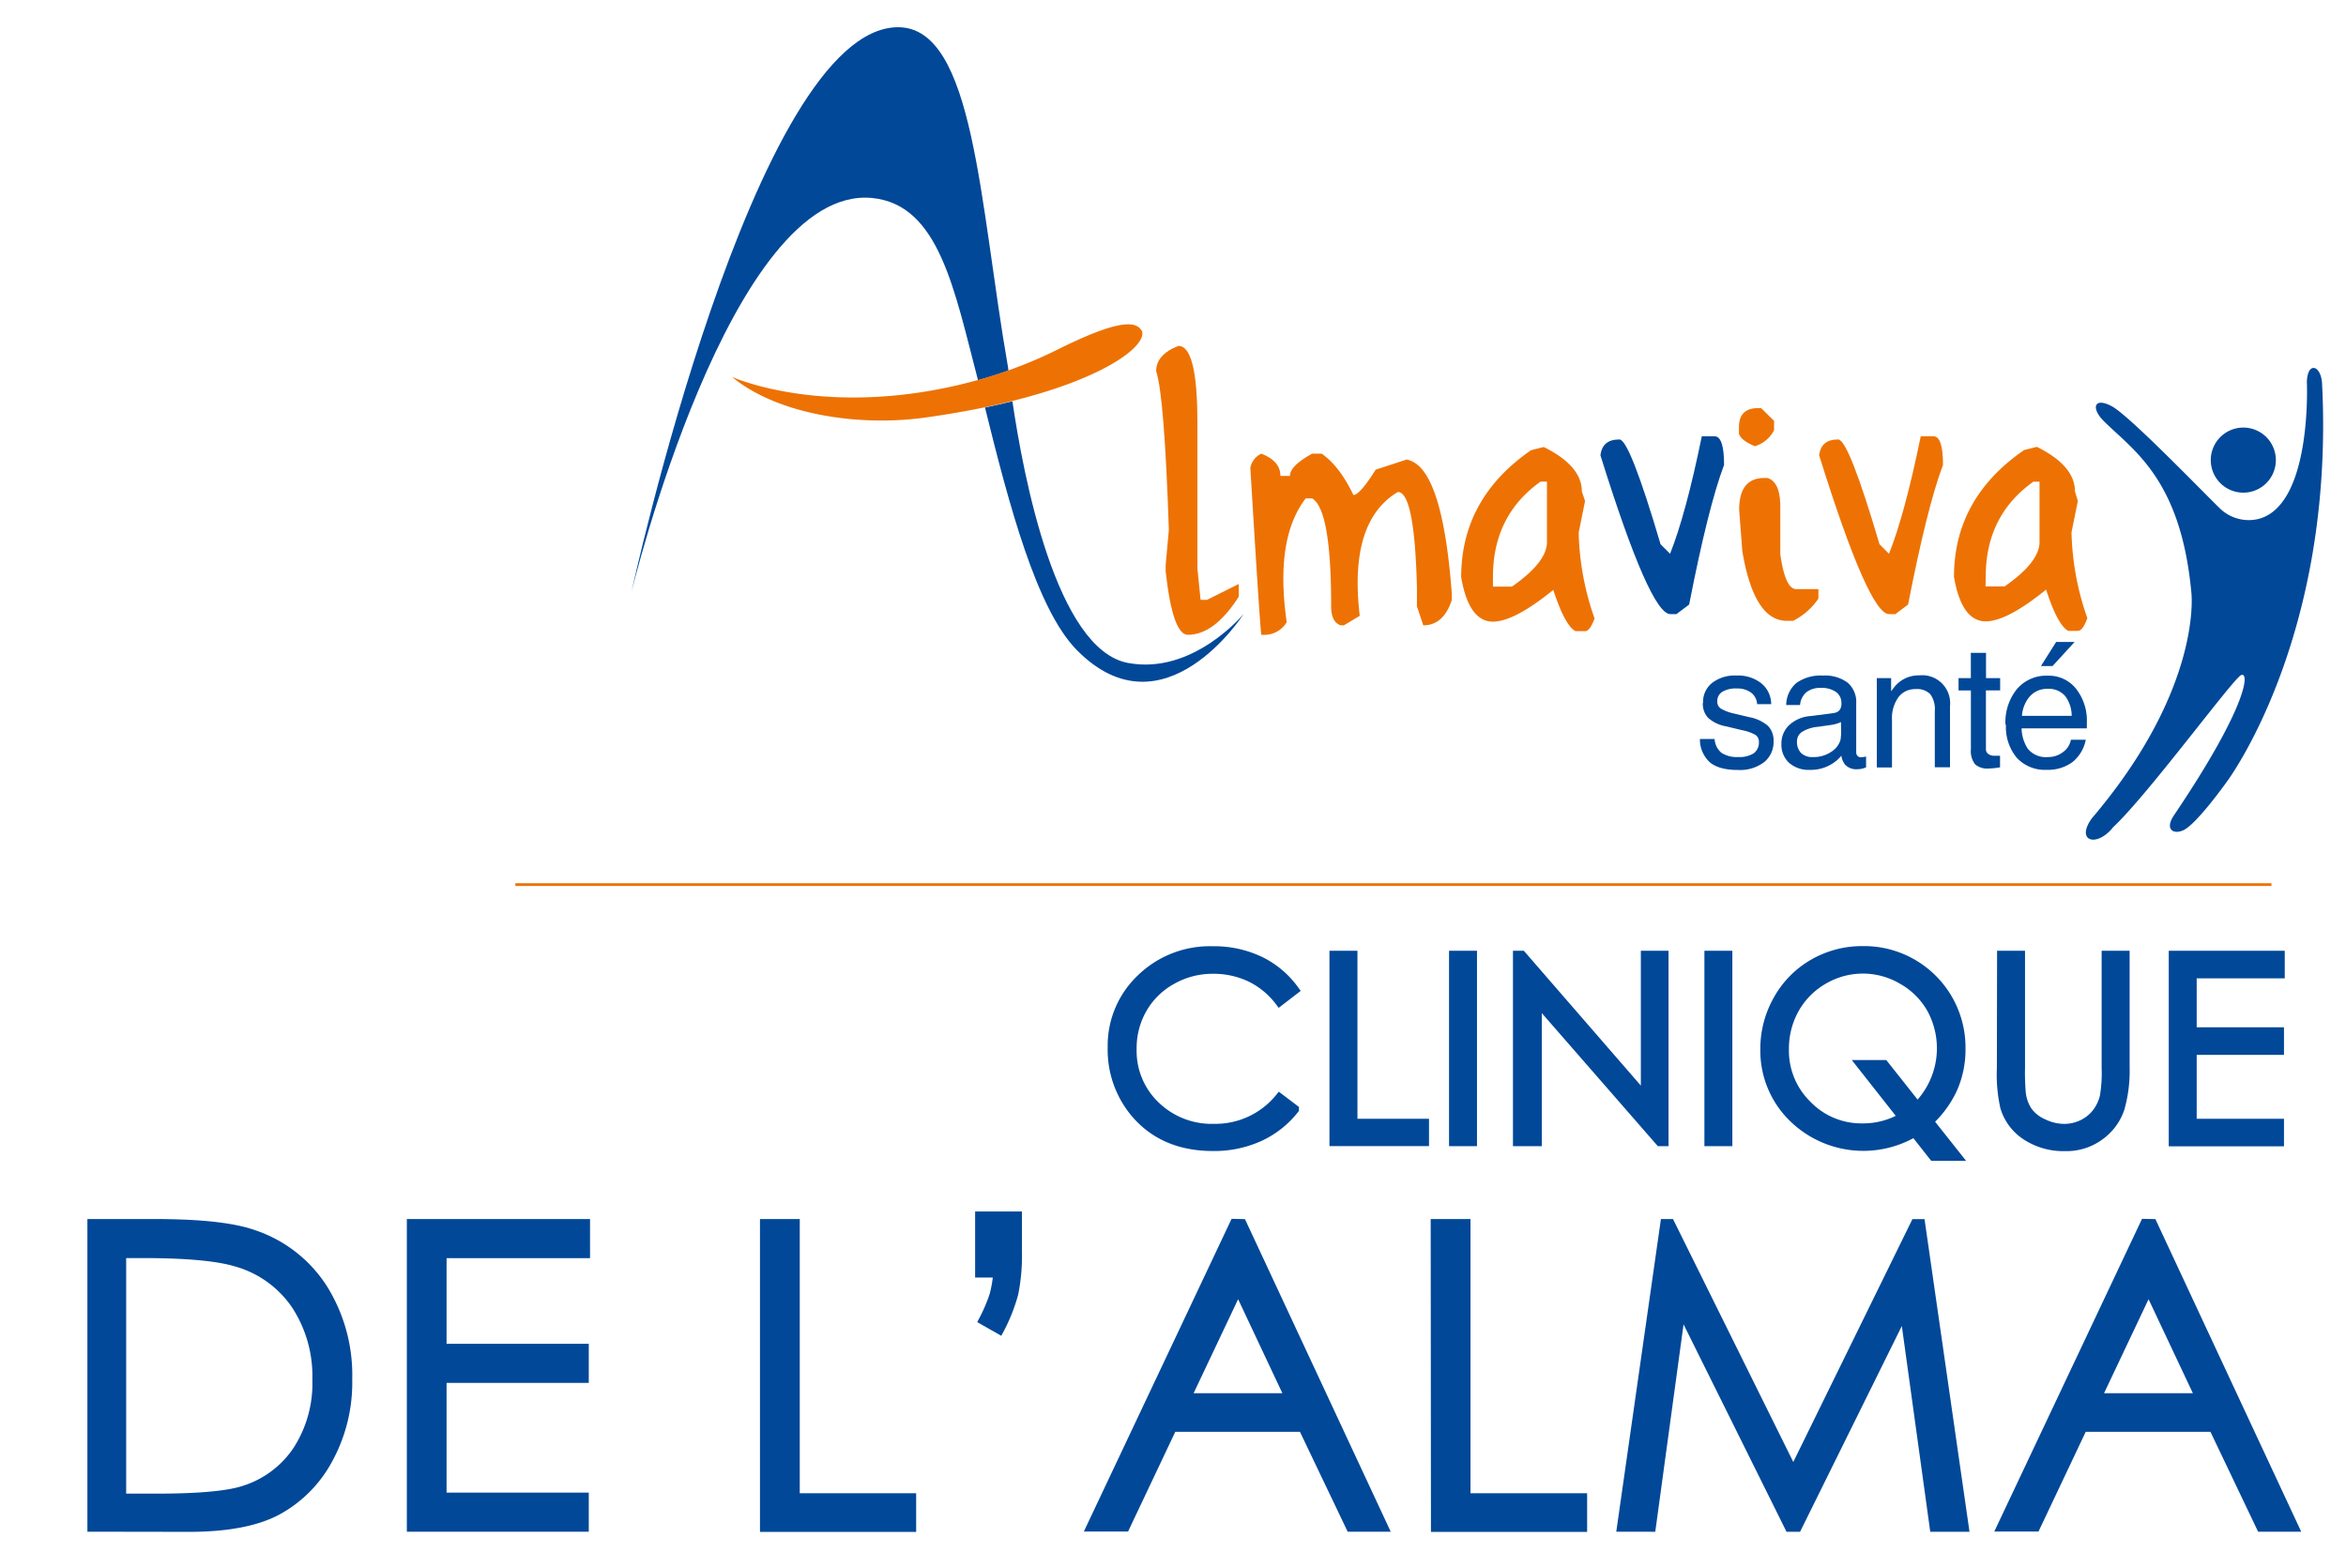
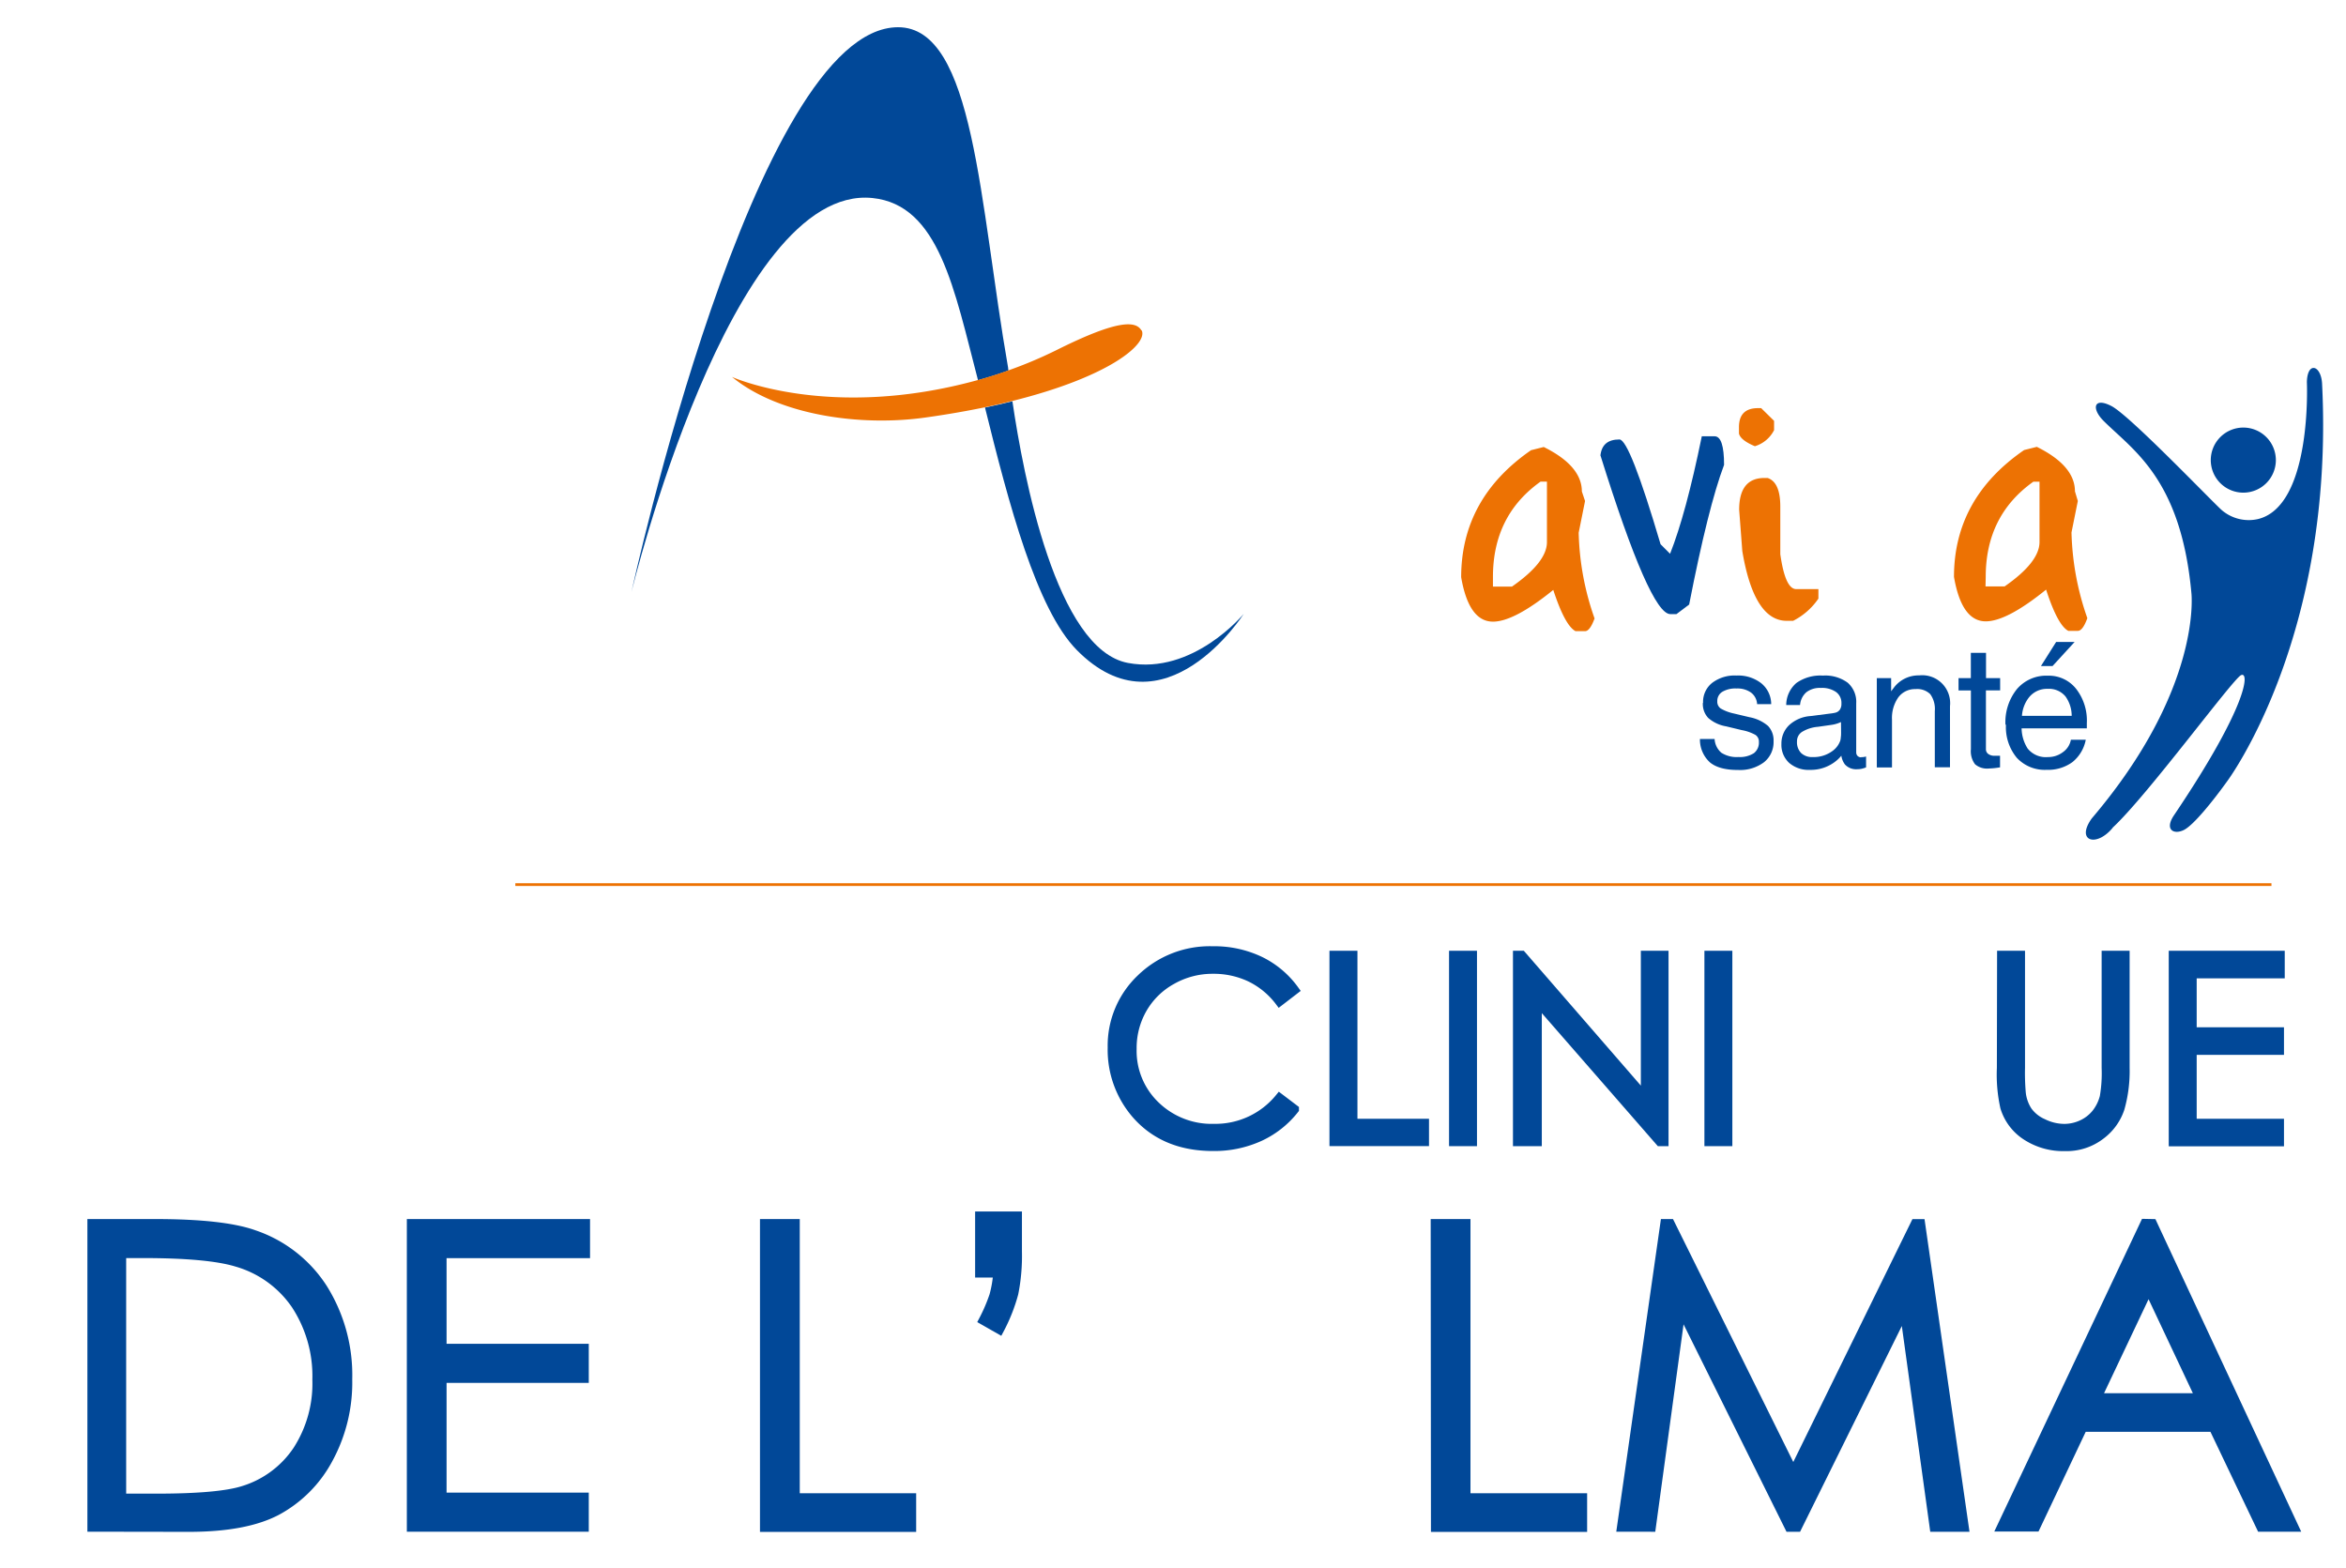
<svg xmlns="http://www.w3.org/2000/svg" id="Calque_1" data-name="Calque 1" viewBox="0 0 463.56 309.82">
  <defs>
    <style>.cls-1,.cls-3,.cls-4{fill:#014898;}.cls-2{fill:#ed7203;}.cls-3,.cls-4{stroke:#014898;stroke-miterlimit:10;}.cls-3{stroke-width:1.85px;}.cls-4{stroke-width:1.86px;}</style>
  </defs>
  <title>LOGO_Almaviva-Clinique-de-lAlma_Std_accueil_VECTO</title>
  <path class="cls-1" d="M222.88,131c-14.17-2.65-20.67-36.93-22.83-51.71-1.72.43-3.51.85-5.42,1.24,4.73,19.13,10.17,39.81,18.13,47.91,17.23,17.5,33-7.14,33-7.14s-10,12.13-22.88,9.7" />
  <path class="cls-1" d="M199.19,72.62c-5.66-32.3-6.62-67.29-21.76-67.24C149.05,5.47,124.77,117,124.77,117s19.56-80.72,47.62-77.87c13.17,1.34,16.17,18.08,20.86,36q3-.83,6-1.9l-.06-.62" />
  <path class="cls-2" d="M225.57,65.35c-1.08-2-4.71-2.22-16.83,3.84a85.77,85.77,0,0,1-9.49,4q-3,1.08-6,1.9c-29.36,8.12-48.61-.61-48.61-.61,9.15,7.54,25.32,9.88,38.39,8,4.21-.59,8.06-1.27,11.6-2,1.91-.4,3.7-.82,5.42-1.25,19.43-4.84,26.9-11.39,25.52-14" />
  <path class="cls-1" d="M336.48,138.87a4,4,0,0,0,1.06,3,7.17,7.17,0,0,0,3.54,1.66l3.07.74a8.82,8.82,0,0,1,2.72.95,1.58,1.58,0,0,1,.68,1.4,2.61,2.61,0,0,1-1,2.22,5.13,5.13,0,0,1-3,.75,5.63,5.63,0,0,1-3.41-.84,3.84,3.84,0,0,1-1.34-2.72H335.9a6.1,6.1,0,0,0,2,4.64q1.83,1.49,5.56,1.48a7.87,7.87,0,0,0,5.1-1.53,5.09,5.09,0,0,0,1.89-4.17,4.13,4.13,0,0,0-1.09-3,7.84,7.84,0,0,0-3.68-1.73l-3.07-.73A8.77,8.77,0,0,1,340,140a1.62,1.62,0,0,1-.67-1.42,2.11,2.11,0,0,1,1-1.88,5.05,5.05,0,0,1,2.81-.65,4.58,4.58,0,0,1,2.86.81,3.08,3.08,0,0,1,1.2,2.28h2.78A5.33,5.33,0,0,0,348,135a7.44,7.44,0,0,0-4.9-1.51,7.29,7.29,0,0,0-4.81,1.47,4.79,4.79,0,0,0-1.77,3.94" />
  <path class="cls-1" d="M363.79,144.65c0,.38,0,.74-.05,1a3.56,3.56,0,0,1-.1.68,4.26,4.26,0,0,1-1.46,2,6.25,6.25,0,0,1-4,1.27,3.13,3.13,0,0,1-2.29-.8,3.06,3.06,0,0,1-.81-2.29,2.18,2.18,0,0,1,1-1.89,7.11,7.11,0,0,1,3.13-1l2.73-.39a6.61,6.61,0,0,0,1.83-.55Zm4,5a1,1,0,0,1-.74-.27,1,1,0,0,1-.27-.72v-9.7a5,5,0,0,0-1.69-4.06,7.49,7.49,0,0,0-4.9-1.4,8.19,8.19,0,0,0-5.24,1.47,5.78,5.78,0,0,0-2,4.35h2.73a3.75,3.75,0,0,1,1.25-2.53,4.34,4.34,0,0,1,2.86-.85,4.85,4.85,0,0,1,3,.8,2.64,2.64,0,0,1,1.07,2.22v.15a2,2,0,0,1-.31,1.12,1.52,1.52,0,0,1-.89.6,7.09,7.09,0,0,1-.94.16l-4,.51a6.9,6.9,0,0,0-4.16,1.76A5,5,0,0,0,352,147a4.83,4.83,0,0,0,1.53,3.75,5.86,5.86,0,0,0,4.1,1.38,7.92,7.92,0,0,0,5.45-2,7.09,7.09,0,0,0,.76-.8,3.85,3.85,0,0,0,.71,1.73A3,3,0,0,0,367,152a4.41,4.41,0,0,0,.82-.08,6.43,6.43,0,0,0,.91-.28v-2.15a4.58,4.58,0,0,1-.56.11,2.06,2.06,0,0,1-.38,0" />
  <path class="cls-1" d="M379.18,133.46a6.11,6.11,0,0,0-4.84,2.27l-.66.87V134h-2.83v17.65h3v-9.45a7.08,7.08,0,0,1,1.25-4.4,4.09,4.09,0,0,1,3.4-1.63,3.67,3.67,0,0,1,2.91,1,5,5,0,0,1,.9,3.36v11.08h3V139.55a5.52,5.52,0,0,0-6.08-6.09" />
  <path class="cls-1" d="M395.22,136.42V134h-2.79v-5h-3v5H387v2.43h2.44v11.63a4.28,4.28,0,0,0,.81,2.95,3.62,3.62,0,0,0,2.74.85,15.54,15.54,0,0,0,2.21-.23v-2.29h-1.05a2,2,0,0,1-1.27-.35,1.13,1.13,0,0,1-.47-.93V136.42Z" />
  <path class="cls-1" d="M400.87,137.87a4.53,4.53,0,0,1,3.74-1.75,4.23,4.23,0,0,1,3.53,1.51,6.63,6.63,0,0,1,1.22,3.83h-9.83a6.59,6.59,0,0,1,1.34-3.59m-4.5,5.31a9.47,9.47,0,0,0,2.14,6.56,7.53,7.53,0,0,0,5.9,2.38,8.14,8.14,0,0,0,5.1-1.53,7.45,7.45,0,0,0,2.63-4.42H409.2a3.8,3.8,0,0,1-1.54,2.43,4.8,4.8,0,0,1-3,1,4.6,4.6,0,0,1-4-1.68,7.63,7.63,0,0,1-1.2-4h12.89l0-1.06a10.18,10.18,0,0,0-2.13-6.76,6.87,6.87,0,0,0-5.58-2.58,7.62,7.62,0,0,0-6.1,2.64,10.42,10.42,0,0,0-2.27,7.08" />
  <polygon class="cls-1" points="409.93 126.86 406.28 126.86 403.28 131.62 405.57 131.62 409.93 126.86" />
  <path class="cls-1" d="M330,121.35h1.26l2.51-1.89q3.75-19.23,6.9-27.6,0-5.65-1.88-5.65h-2.52q-3.13,15.32-6.27,23.22l-1.88-1.89Q322,86.84,320,86.84c-2.26,0-3.51,1-3.76,3.14q9.8,31.36,13.8,31.37" />
  <path class="cls-1" d="M417.43,163.57c6.81-6.28,23.71-29.32,25.38-30.15s1.58,5.7-13.24,27.68c-1.94,2.89,0,3.88,1.95,2.91s5.82-5.82,8.53-9.59c0,0,21.33-28.41,18.78-78.67-.23-3.64-2.91-4.37-3-.24,0,0,1.09,24.52-9.71,27.07a8.19,8.19,0,0,1-7.29-1.94c-3.15-3-18.09-18.57-21.61-20.4s-4,.48-1.57,2.92c5.79,5.79,15.29,11.41,17.36,34,0,0,2.25,18.78-19.68,44.56-3.21,4.45.85,5.82,4.13,1.86" />
  <path class="cls-1" d="M443.27,97.35a6.43,6.43,0,1,0-6.43-6.42,6.43,6.43,0,0,0,6.43,6.42" />
-   <path class="cls-2" d="M230.33,111.64v1.26q1.38,12.54,4.39,12.54,5.24,0,10.05-7.53V115.4l-6.28,3.14h-1.26l-.63-6.27V83.41q0-15.06-3.75-15.06c-2.94,1.14-4.4,2.82-4.4,5q1.63,4.86,2.51,31.37Z" />
-   <path class="cls-2" d="M277.94,90.81l-6.11,2c-2.1,3.34-3.56,5-4.4,5q-2.76-5.73-6.27-8.16h-1.89c-2.92,1.6-4.38,3.06-4.38,4.4H253c0-2-1.26-3.43-3.77-4.4a3.85,3.85,0,0,0-2.17,2.8q1.88,31.08,2.17,33h.63a5.13,5.13,0,0,0,4.39-2.51q-2.38-16.52,3.76-24.46h1.25q3.78,2.18,3.77,21.33c0,2.09.63,3.34,1.89,3.76h.62l3.14-1.88q-2.22-18.66,7.53-24.47,3.3,0,3.77,18.82v3.77l1.25,3.76q4,0,5.64-5v-1.25Q285,92.06,277.94,90.81" />
  <path class="cls-2" d="M305.67,107.12c0,2.66-2.31,5.58-6.91,8.79H295V114q0-12.14,9.41-18.83h1.26ZM313.2,99l-.63-1.88c0-3.38-2.52-6.31-7.53-8.79l-2.51.63q-13.8,9.54-13.81,25.1,1.51,8.77,6.28,8.78,4.19,0,11.92-6.27,2.31,7.06,4.4,8.15h1.88c.64,0,1.26-.83,1.88-2.51a54.48,54.48,0,0,1-3.14-16.94Z" />
  <path class="cls-2" d="M346.78,88.17A6.3,6.3,0,0,0,350.55,85V83.16L348,80.65h-.63c-2.5,0-3.76,1.25-3.76,3.77v1.24c.2.88,1.24,1.71,3.13,2.51" />
  <path class="cls-2" d="M353.06,122.68h1.25a13.38,13.38,0,0,0,5-4.39v-1.88h-4.39c-1.45,0-2.49-2.3-3.14-6.9V100.1c0-3.21-.83-5.09-2.51-5.65h-.62q-5,0-5,6.28l.62,8.15q2.31,13.8,8.79,13.8" />
-   <path class="cls-2" d="M373.26,121.35h1.26l2.51-1.89q3.75-19.23,6.9-27.6,0-5.65-1.88-5.65h-2.52q-3.13,15.32-6.27,23.22l-1.88-1.89q-6.11-20.7-8.16-20.7c-2.25,0-3.51,1-3.76,3.14q9.8,31.36,13.8,31.37" />
  <path class="cls-2" d="M392.37,114q0-12.14,9.42-18.82H403v11.92c0,2.65-2.29,5.58-6.9,8.78h-3.77Zm0,8.78q4.19,0,11.93-6.27,2.29,7.06,4.39,8.15h1.88c.65,0,1.27-.83,1.88-2.51a54.74,54.74,0,0,1-3.13-16.94L410.57,99,410,97.09c0-3.38-2.52-6.31-7.53-8.79l-2.51.63Q386.1,98.47,386.1,114q1.51,8.77,6.27,8.78" />
  <rect class="cls-2" x="101.83" y="174.53" width="347" height="0.54" />
  <path class="cls-3" d="M255.74,195.62l-2.9,2.23a16,16,0,0,0-5.76-4.74,16.91,16.91,0,0,0-7.39-1.61,16.28,16.28,0,0,0-8.14,2.11,15.11,15.11,0,0,0-5.81,5.68,15.62,15.62,0,0,0-2.07,8,15,15,0,0,0,4.62,11.22A16,16,0,0,0,239.92,223a16.36,16.36,0,0,0,12.92-6l2.9,2.2a18.67,18.67,0,0,1-6.86,5.41,21.59,21.59,0,0,1-9.19,1.91q-9.65,0-15.22-6.42A19.42,19.42,0,0,1,219.8,207a18.21,18.21,0,0,1,5.66-13.58,19.48,19.48,0,0,1,14.18-5.51,20.92,20.92,0,0,1,9.3,2A18.15,18.15,0,0,1,255.74,195.62Z" />
  <path class="cls-3" d="M263.62,188.8h3.68V222h14.14v3.55H263.62Z" />
  <path class="cls-3" d="M287.25,188.8h3.67v36.76h-3.67Z" />
  <path class="cls-3" d="M299.88,225.56V188.8h.8L325.15,217V188.8h3.62v36.76H328l-24.27-27.83v27.83Z" />
  <path class="cls-3" d="M337.71,188.8h3.67v36.76h-3.67Z" />
-   <path class="cls-3" d="M381.12,221.57l5.46,6.89h-4.53l-3.74-4.75a19.82,19.82,0,0,1-23.93-2.82,18.44,18.44,0,0,1-5.62-13.54,19.57,19.57,0,0,1,2.58-9.84,18.6,18.6,0,0,1,7-7.08,19.19,19.19,0,0,1,9.73-2.55,19.11,19.11,0,0,1,19.38,19.32,19.15,19.15,0,0,1-1.54,7.77A20.2,20.2,0,0,1,381.12,221.57Zm-2.27-2.87a16.32,16.32,0,0,0,2.76-19.46,15.19,15.19,0,0,0-5.73-5.66,15.35,15.35,0,0,0-15.57,0,15.22,15.22,0,0,0-5.7,5.73,16.08,16.08,0,0,0-2.05,8,15,15,0,0,0,4.53,11.07A14.87,14.87,0,0,0,368,222.91a15.52,15.52,0,0,0,8-2.12l-8.19-10.4h4.46Z" />
  <path class="cls-3" d="M395.54,188.8h3.67V211a46,46,0,0,0,.15,4.93,8.15,8.15,0,0,0,1.27,3.63,7.41,7.41,0,0,0,3.08,2.45,9.58,9.58,0,0,0,4.17,1,8.34,8.34,0,0,0,3.5-.77,7.87,7.87,0,0,0,2.8-2.15,8.82,8.82,0,0,0,1.65-3.33,27.62,27.62,0,0,0,.37-5.75V188.8h3.68V211a27,27,0,0,1-1,8,10.81,10.81,0,0,1-3.84,5.29,11,11,0,0,1-7,2.25,13.33,13.33,0,0,1-7.62-2.13,10.21,10.21,0,0,1-4.25-5.62,29.81,29.81,0,0,1-.67-7.75Z" />
  <path class="cls-3" d="M429.46,188.8h21.07v3.6h-17.4v11.52h17.25v3.6H433.13V222h17.25v3.59H429.46Z" />
  <path class="cls-4" d="M18.2,301.74V241.82H30.63q13.44,0,19.51,2.16a26.1,26.1,0,0,1,13.62,10.59,32.24,32.24,0,0,1,4.91,18,31.52,31.52,0,0,1-3.89,15.84,24.91,24.91,0,0,1-10.1,10.1q-6.21,3.27-17.41,3.26ZM24,296.08h6.92q12.42,0,17.23-1.55a19.83,19.83,0,0,0,10.63-7.91,24.38,24.38,0,0,0,3.87-14,25.71,25.71,0,0,0-4.19-14.82,21.19,21.19,0,0,0-11.69-8.42q-5.62-1.71-18.54-1.71H24Z" />
  <path class="cls-4" d="M81.32,241.82h34.34v5.87H87.31v18.78h28.1v5.86H87.31v23.55h28.1v5.86H81.32Z" />
  <path class="cls-4" d="M151.1,241.82h6V296h23v5.78h-29Z" />
  <path class="cls-4" d="M197.48,262.68l-3.14-1.79a33.57,33.57,0,0,0,2.08-4.85,23,23,0,0,0,.77-4.52h-3.58v-11.2H201v7a37.62,37.62,0,0,1-.71,8.25A34,34,0,0,1,197.48,262.68Z" />
-   <path class="cls-4" d="M245.4,241.82l27.94,59.92h-6.46L257.45,282H231.64l-9.33,19.71h-6.68l28.31-59.92Zm-.75,12.73-10.27,21.69h20.48Z" />
  <path class="cls-4" d="M283.63,241.82h6V296h23.05v5.78h-29Z" />
  <path class="cls-4" d="M320.44,301.74,329,241.82h1L354.35,291l24.12-49.17h1l8.62,59.92h-5.87l-5.92-42.85-21.19,42.85h-1.53l-21.43-43.18-5.89,43.18Z" />
  <path class="cls-4" d="M425.3,241.82l27.95,59.92h-6.47L437.36,282H411.54l-9.33,19.71h-6.68l28.31-59.92Zm-.75,12.73-10.27,21.69h20.49Z" />
</svg>